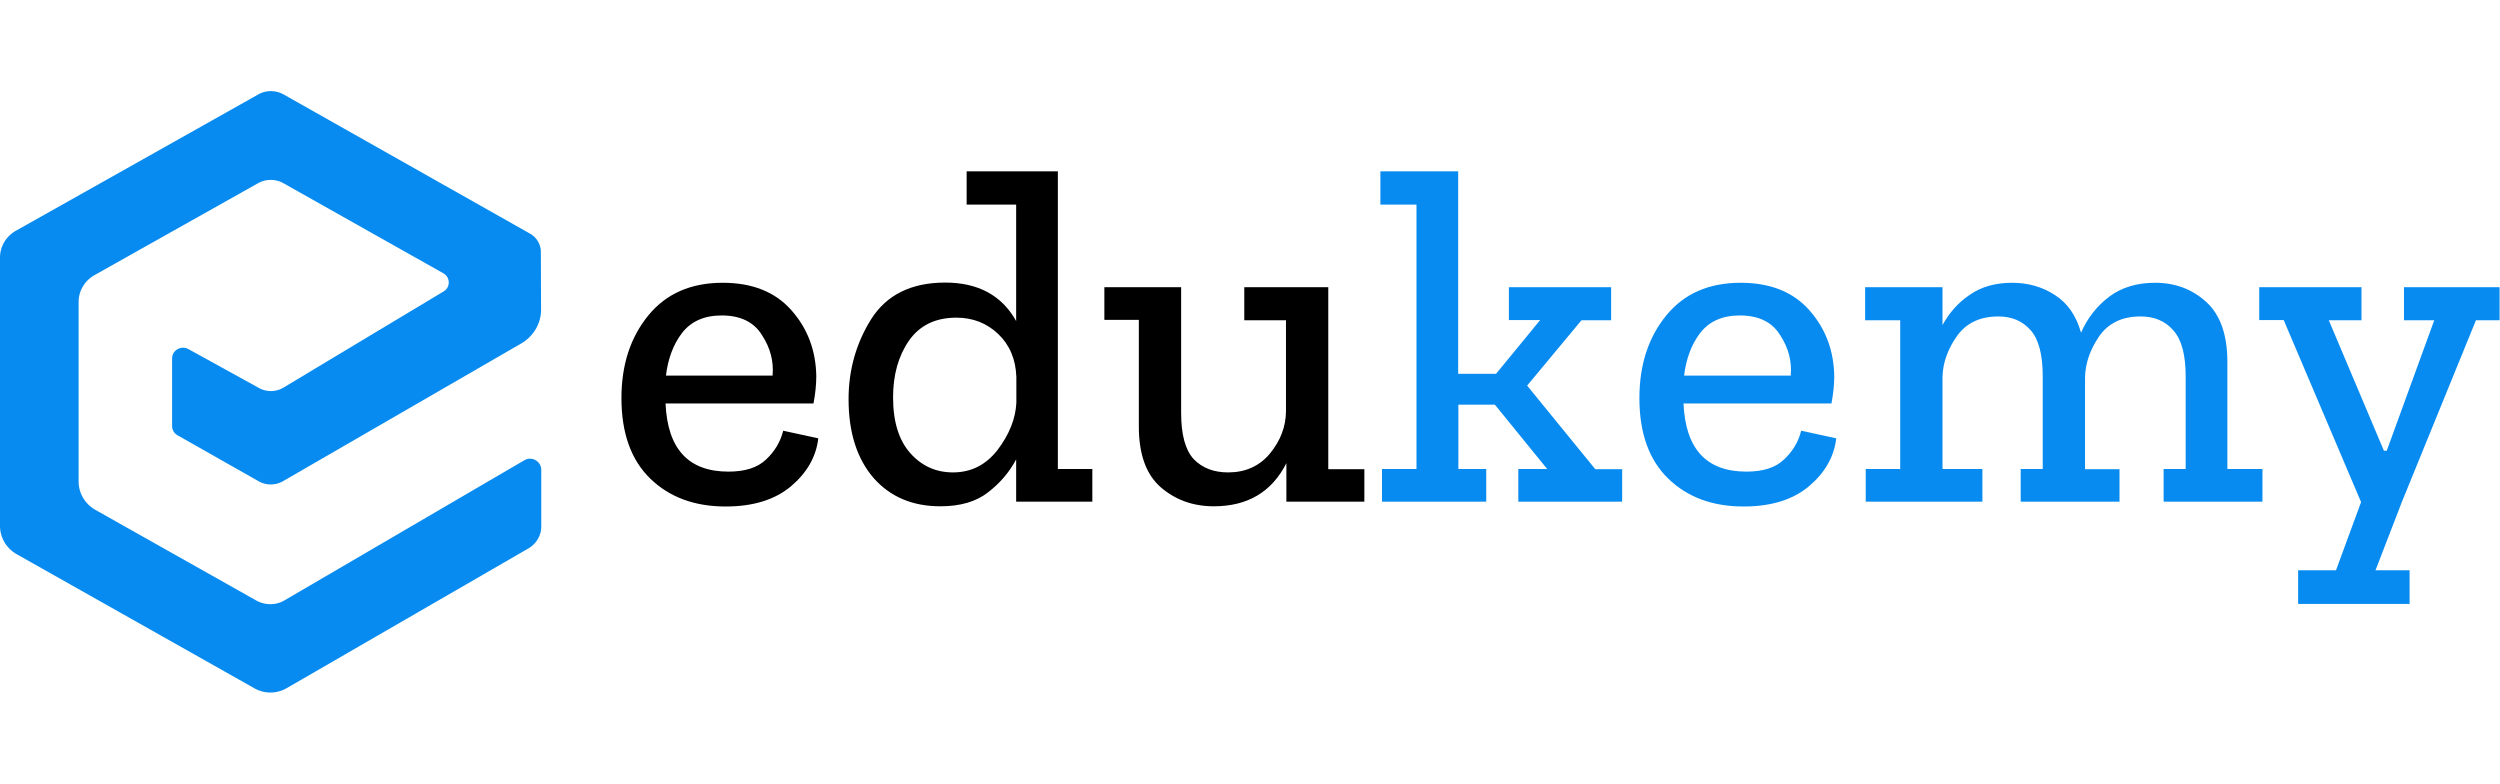
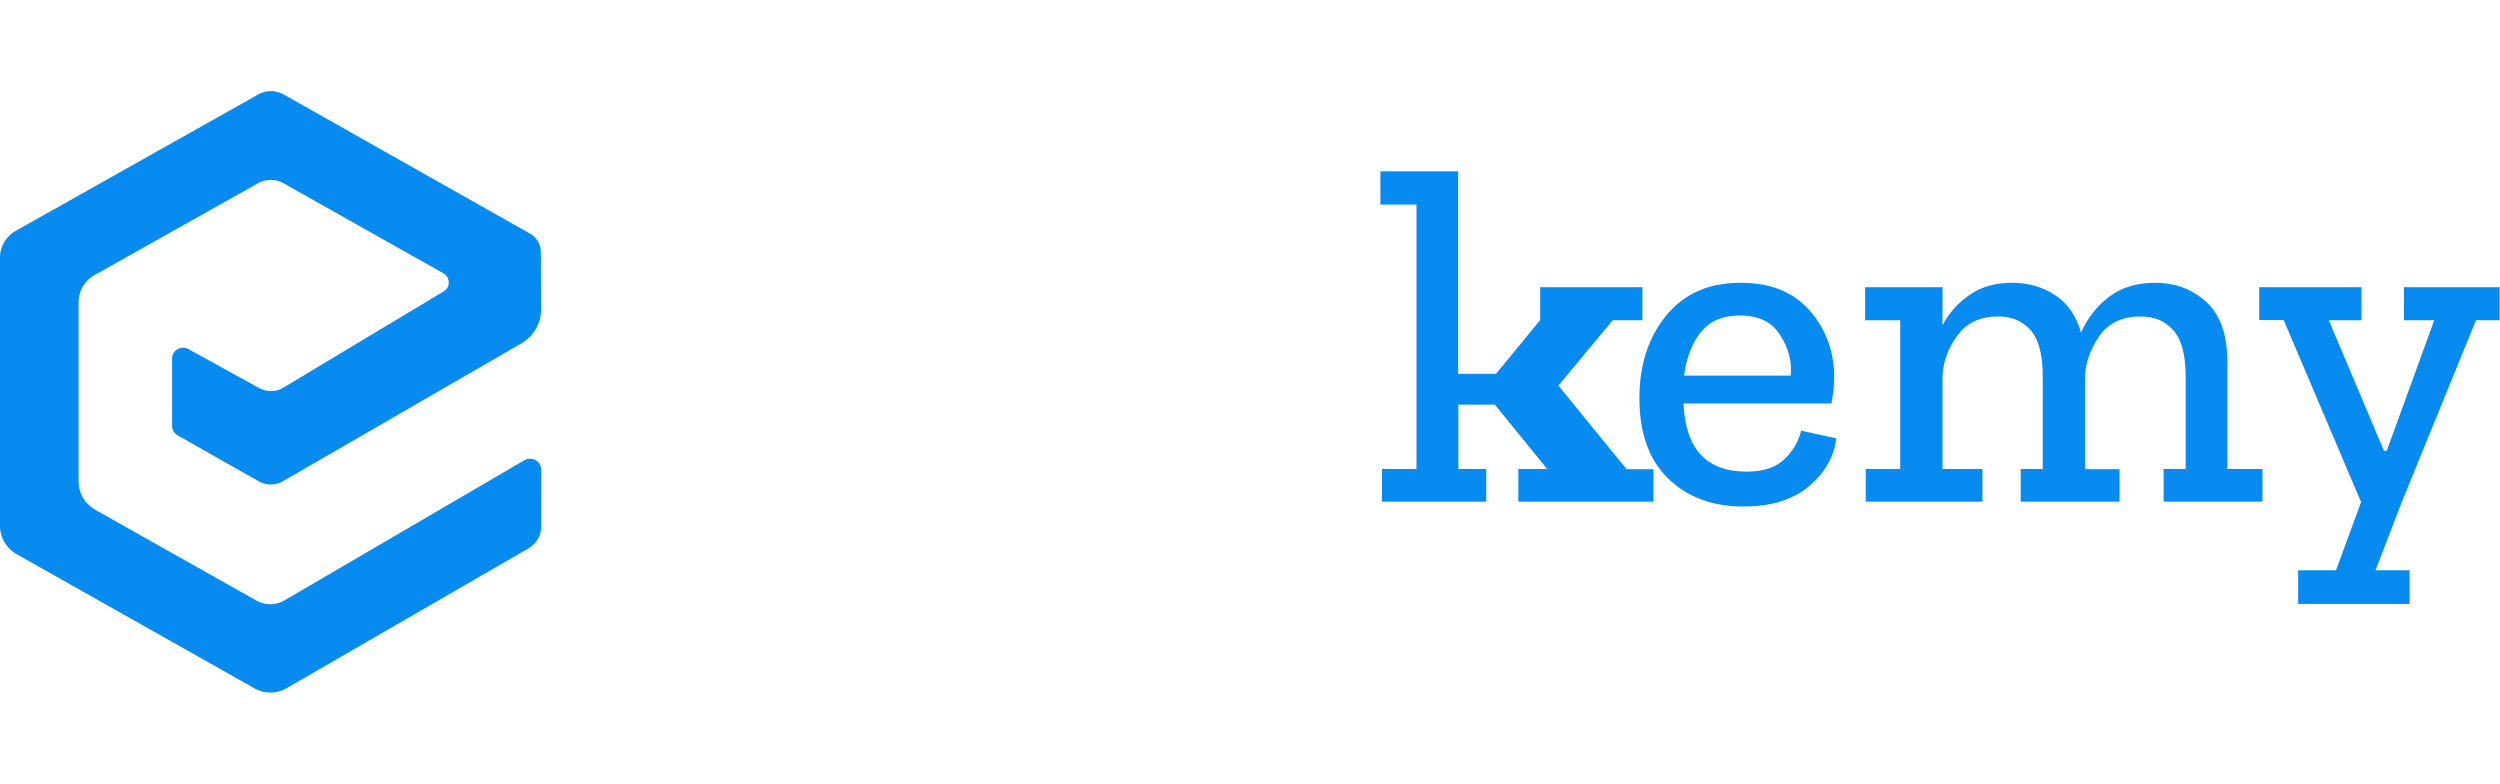
<svg xmlns="http://www.w3.org/2000/svg" fill="none" height="784" viewBox="27.907 27.657 580.047 140.115" width="2500">
-   <path d="m404.372 123.163h-24.186v-7.582h6.698l-12.14-14.93h-8.465v14.93h6.465v7.582h-24.186v-7.582h8v-61.349h-8.372v-7.72h18.046v46.976h8.791l10.233-12.465h-7.256v-7.628h23.721v7.675h-6.884l-12.605 15.162 15.814 19.396h6.233v7.535zm49.581-14.698c-.511 4.325-2.651 8-6.325 11.116-3.721 3.116-8.744 4.698-15.163 4.698-7.209 0-13.023-2.14-17.488-6.465-4.465-4.326-6.698-10.558-6.698-18.698 0-7.72 2.093-14.093 6.233-19.163 4.139-5.07 9.907-7.581 17.255-7.581 6.838 0 12.14 2.093 15.907 6.325 3.768 4.233 5.721 9.35 5.814 15.35 0 2-.232 4.139-.651 6.325h-34.325c.465 10.558 5.302 15.814 14.604 15.814 3.861 0 6.744-.93 8.698-2.791 2-1.86 3.349-4.093 4-6.698zm-10.558-14.605c.279-3.256-.511-6.372-2.465-9.349-1.86-3.023-4.977-4.558-9.349-4.558-4.093 0-7.162 1.396-9.255 4.14-2 2.65-3.21 5.953-3.675 9.814h24.744zm109.442 29.303h-22.93v-7.582h5.116v-21.488c0-5.07-.977-8.605-2.884-10.698-1.86-2.14-4.372-3.21-7.581-3.21-4.326 0-7.535 1.582-9.674 4.699-2.093 3.116-3.163 6.279-3.21 9.488v21.256h8v7.535h-22.93v-7.582h5.116v-21.488c0-5.116-.976-8.744-2.883-10.79-1.861-2.094-4.326-3.117-7.442-3.117-4.233 0-7.442 1.535-9.582 4.558-2.139 3.023-3.255 6.186-3.348 9.349v21.488h9.255v7.582h-27.069v-7.582h8v-34.511h-8.14v-7.675h17.954v8.79c1.581-2.883 3.674-5.255 6.325-7.022 2.651-1.86 5.954-2.791 9.814-2.791 3.768 0 7.116.977 10 2.884 2.884 1.86 4.884 4.744 6 8.697 1.488-3.395 3.674-6.186 6.558-8.372 2.884-2.14 6.419-3.21 10.605-3.21 4.698 0 8.651 1.49 11.907 4.466 3.256 2.977 4.884 7.628 4.884 13.907v24.837h8.139zm55.117-42.093h-5.582l-17.163 42.093-6.139 15.907h7.907v7.813h-25.861v-7.813h8.791l5.814-15.814-17.953-42.233h-5.675v-7.628h23.721v7.675h-7.581l12.79 30.279h.652l11.023-30.28h-7.023v-7.674h22.186v7.675z" fill="#078bf0" />
-   <path d="m217.767 108.465c-.511 4.325-2.651 8-6.325 11.116-3.721 3.116-8.744 4.698-15.163 4.698-7.209 0-13.023-2.14-17.488-6.465-4.465-4.326-6.698-10.558-6.698-18.698 0-7.72 2.093-14.093 6.233-19.163 4.139-5.07 9.907-7.581 17.255-7.581 6.838 0 12.14 2.093 15.907 6.325 3.768 4.233 5.721 9.35 5.814 15.35 0 2-.232 4.139-.651 6.325h-34.325c.465 10.558 5.302 15.814 14.604 15.814 3.861 0 6.744-.93 8.698-2.791 2-1.86 3.349-4.093 4-6.698zm-10.604-14.605c.279-3.256-.512-6.372-2.465-9.349-1.861-3.023-4.977-4.558-9.349-4.558-4.093 0-7.163 1.396-9.256 4.14-2 2.65-3.209 5.953-3.674 9.814h24.744zm74.232 29.303h-17.721v-9.814c-1.581 2.976-3.767 5.535-6.558 7.674-2.744 2.14-6.418 3.209-11.023 3.209-6.465 0-11.628-2.186-15.488-6.558-3.861-4.465-5.814-10.558-5.814-18.279 0-6.837 1.767-13.023 5.255-18.604 3.582-5.628 9.303-8.466 17.163-8.466 7.628 0 13.163 2.977 16.465 8.93v-27.022h-11.488v-7.72h21.163v69.069h8v7.582zm-17.674-22.931v-6c-.14-4.14-1.582-7.488-4.233-10s-5.907-3.767-9.674-3.767c-4.837 0-8.512 1.767-11.023 5.349-2.465 3.581-3.675 7.953-3.675 13.163 0 5.627 1.349 9.953 4 12.93s5.954 4.465 9.907 4.465c4.233 0 7.675-1.768 10.372-5.256 2.698-3.581 4.14-7.209 4.326-10.884zm80.79 22.931h-18.139v-8.931c-3.395 6.698-9.023 10-16.837 10-4.837 0-8.93-1.488-12.372-4.465-3.349-2.977-5.024-7.628-5.024-14.046v-24.744h-8v-7.582h17.814v29.163c0 5.07.977 8.605 2.884 10.698 2 2.093 4.698 3.116 8 3.116 4 0 7.256-1.442 9.674-4.326 2.466-2.976 3.721-6.232 3.768-9.814v-21.162h-9.674v-7.675h19.488v42.233h8.372v7.535z" fill="#000" />
+   <path d="m404.372 123.163h-24.186v-7.582h6.698l-12.14-14.93h-8.465v14.93h6.465v7.582h-24.186v-7.582h8v-61.349h-8.372v-7.72h18.046v46.976h8.791l10.233-12.465v-7.628h23.721v7.675h-6.884l-12.605 15.162 15.814 19.396h6.233v7.535zm49.581-14.698c-.511 4.325-2.651 8-6.325 11.116-3.721 3.116-8.744 4.698-15.163 4.698-7.209 0-13.023-2.14-17.488-6.465-4.465-4.326-6.698-10.558-6.698-18.698 0-7.72 2.093-14.093 6.233-19.163 4.139-5.07 9.907-7.581 17.255-7.581 6.838 0 12.14 2.093 15.907 6.325 3.768 4.233 5.721 9.35 5.814 15.35 0 2-.232 4.139-.651 6.325h-34.325c.465 10.558 5.302 15.814 14.604 15.814 3.861 0 6.744-.93 8.698-2.791 2-1.86 3.349-4.093 4-6.698zm-10.558-14.605c.279-3.256-.511-6.372-2.465-9.349-1.86-3.023-4.977-4.558-9.349-4.558-4.093 0-7.162 1.396-9.255 4.14-2 2.65-3.21 5.953-3.675 9.814h24.744zm109.442 29.303h-22.93v-7.582h5.116v-21.488c0-5.07-.977-8.605-2.884-10.698-1.86-2.14-4.372-3.21-7.581-3.21-4.326 0-7.535 1.582-9.674 4.699-2.093 3.116-3.163 6.279-3.21 9.488v21.256h8v7.535h-22.93v-7.582h5.116v-21.488c0-5.116-.976-8.744-2.883-10.79-1.861-2.094-4.326-3.117-7.442-3.117-4.233 0-7.442 1.535-9.582 4.558-2.139 3.023-3.255 6.186-3.348 9.349v21.488h9.255v7.582h-27.069v-7.582h8v-34.511h-8.14v-7.675h17.954v8.79c1.581-2.883 3.674-5.255 6.325-7.022 2.651-1.86 5.954-2.791 9.814-2.791 3.768 0 7.116.977 10 2.884 2.884 1.86 4.884 4.744 6 8.697 1.488-3.395 3.674-6.186 6.558-8.372 2.884-2.14 6.419-3.21 10.605-3.21 4.698 0 8.651 1.49 11.907 4.466 3.256 2.977 4.884 7.628 4.884 13.907v24.837h8.139zm55.117-42.093h-5.582l-17.163 42.093-6.139 15.907h7.907v7.813h-25.861v-7.813h8.791l5.814-15.814-17.953-42.233h-5.675v-7.628h23.721v7.675h-7.581l12.79 30.279h.652l11.023-30.28h-7.023v-7.674h22.186v7.675z" fill="#078bf0" />
  <path clip-rule="evenodd" d="m149.57 113.549-55.7 32.534c-1.96 1.139-4.432 1.139-6.438.045l-37.366-21.051c-2.426-1.367-3.919-3.873-3.919-6.607v-41.648c0-2.552 1.4-4.92 3.639-6.197l38.02-21.37a6.03 6.03 0 0 1 5.83 0l37.134 20.915c1.633.91 1.679 3.235.093 4.192l-37.18 22.327a5.714 5.714 0 0 1 -5.784.046l-16.281-8.977c-1.68-.911-3.779.273-3.779 2.142v15.72c0 .866.467 1.686 1.26 2.142l18.66 10.571a5.724 5.724 0 0 0 6.018-.046l55.093-31.85c2.799-1.64 4.572-4.603 4.572-7.792l-.047-13.442c0-1.732-.98-3.372-2.519-4.238l-57.193-32.305c-1.82-1.003-4.058-1.003-5.831 0l-56.306 31.667c-2.24 1.276-3.639 3.646-3.639 6.197v62.244c0 2.734 1.493 5.24 3.919 6.607l55.093 31.076c2.286 1.321 5.131 1.321 7.464 0l56.12-32.443c1.866-1.094 2.985-3.008 2.985-5.104v-13.123c0-2.005-2.192-3.235-3.918-2.232z" fill="#078bf0" fill-rule="evenodd" />
</svg>